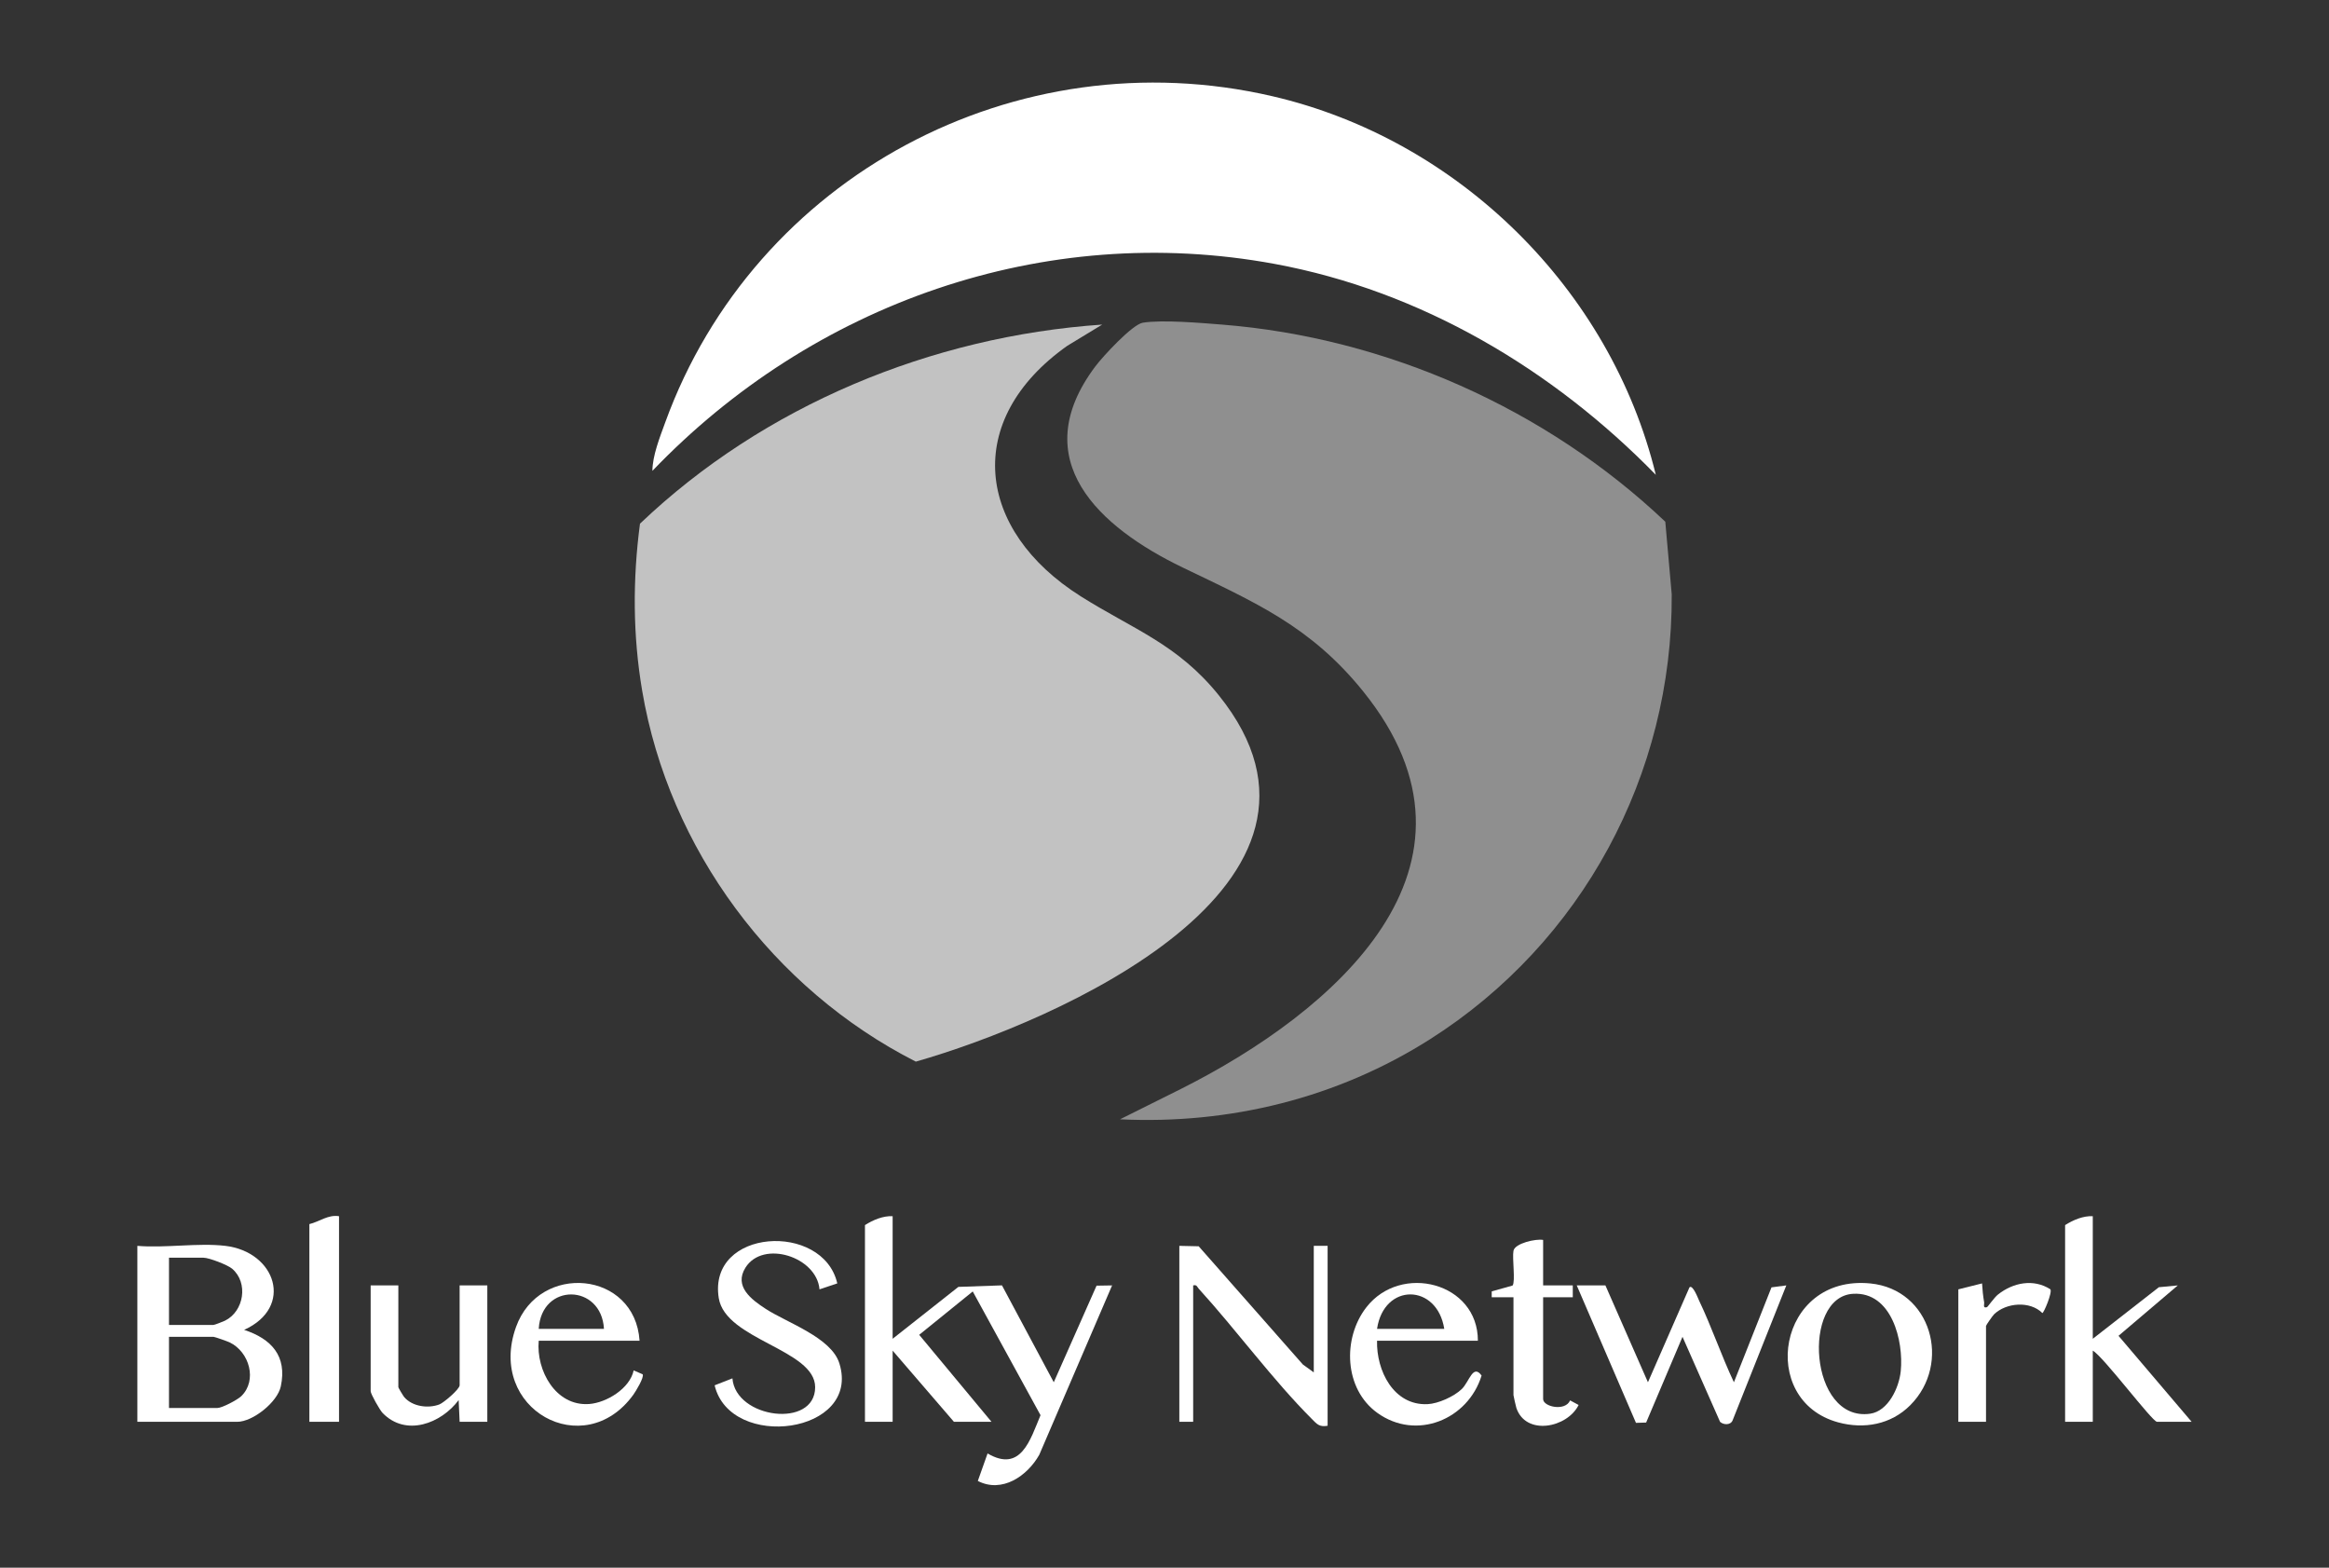
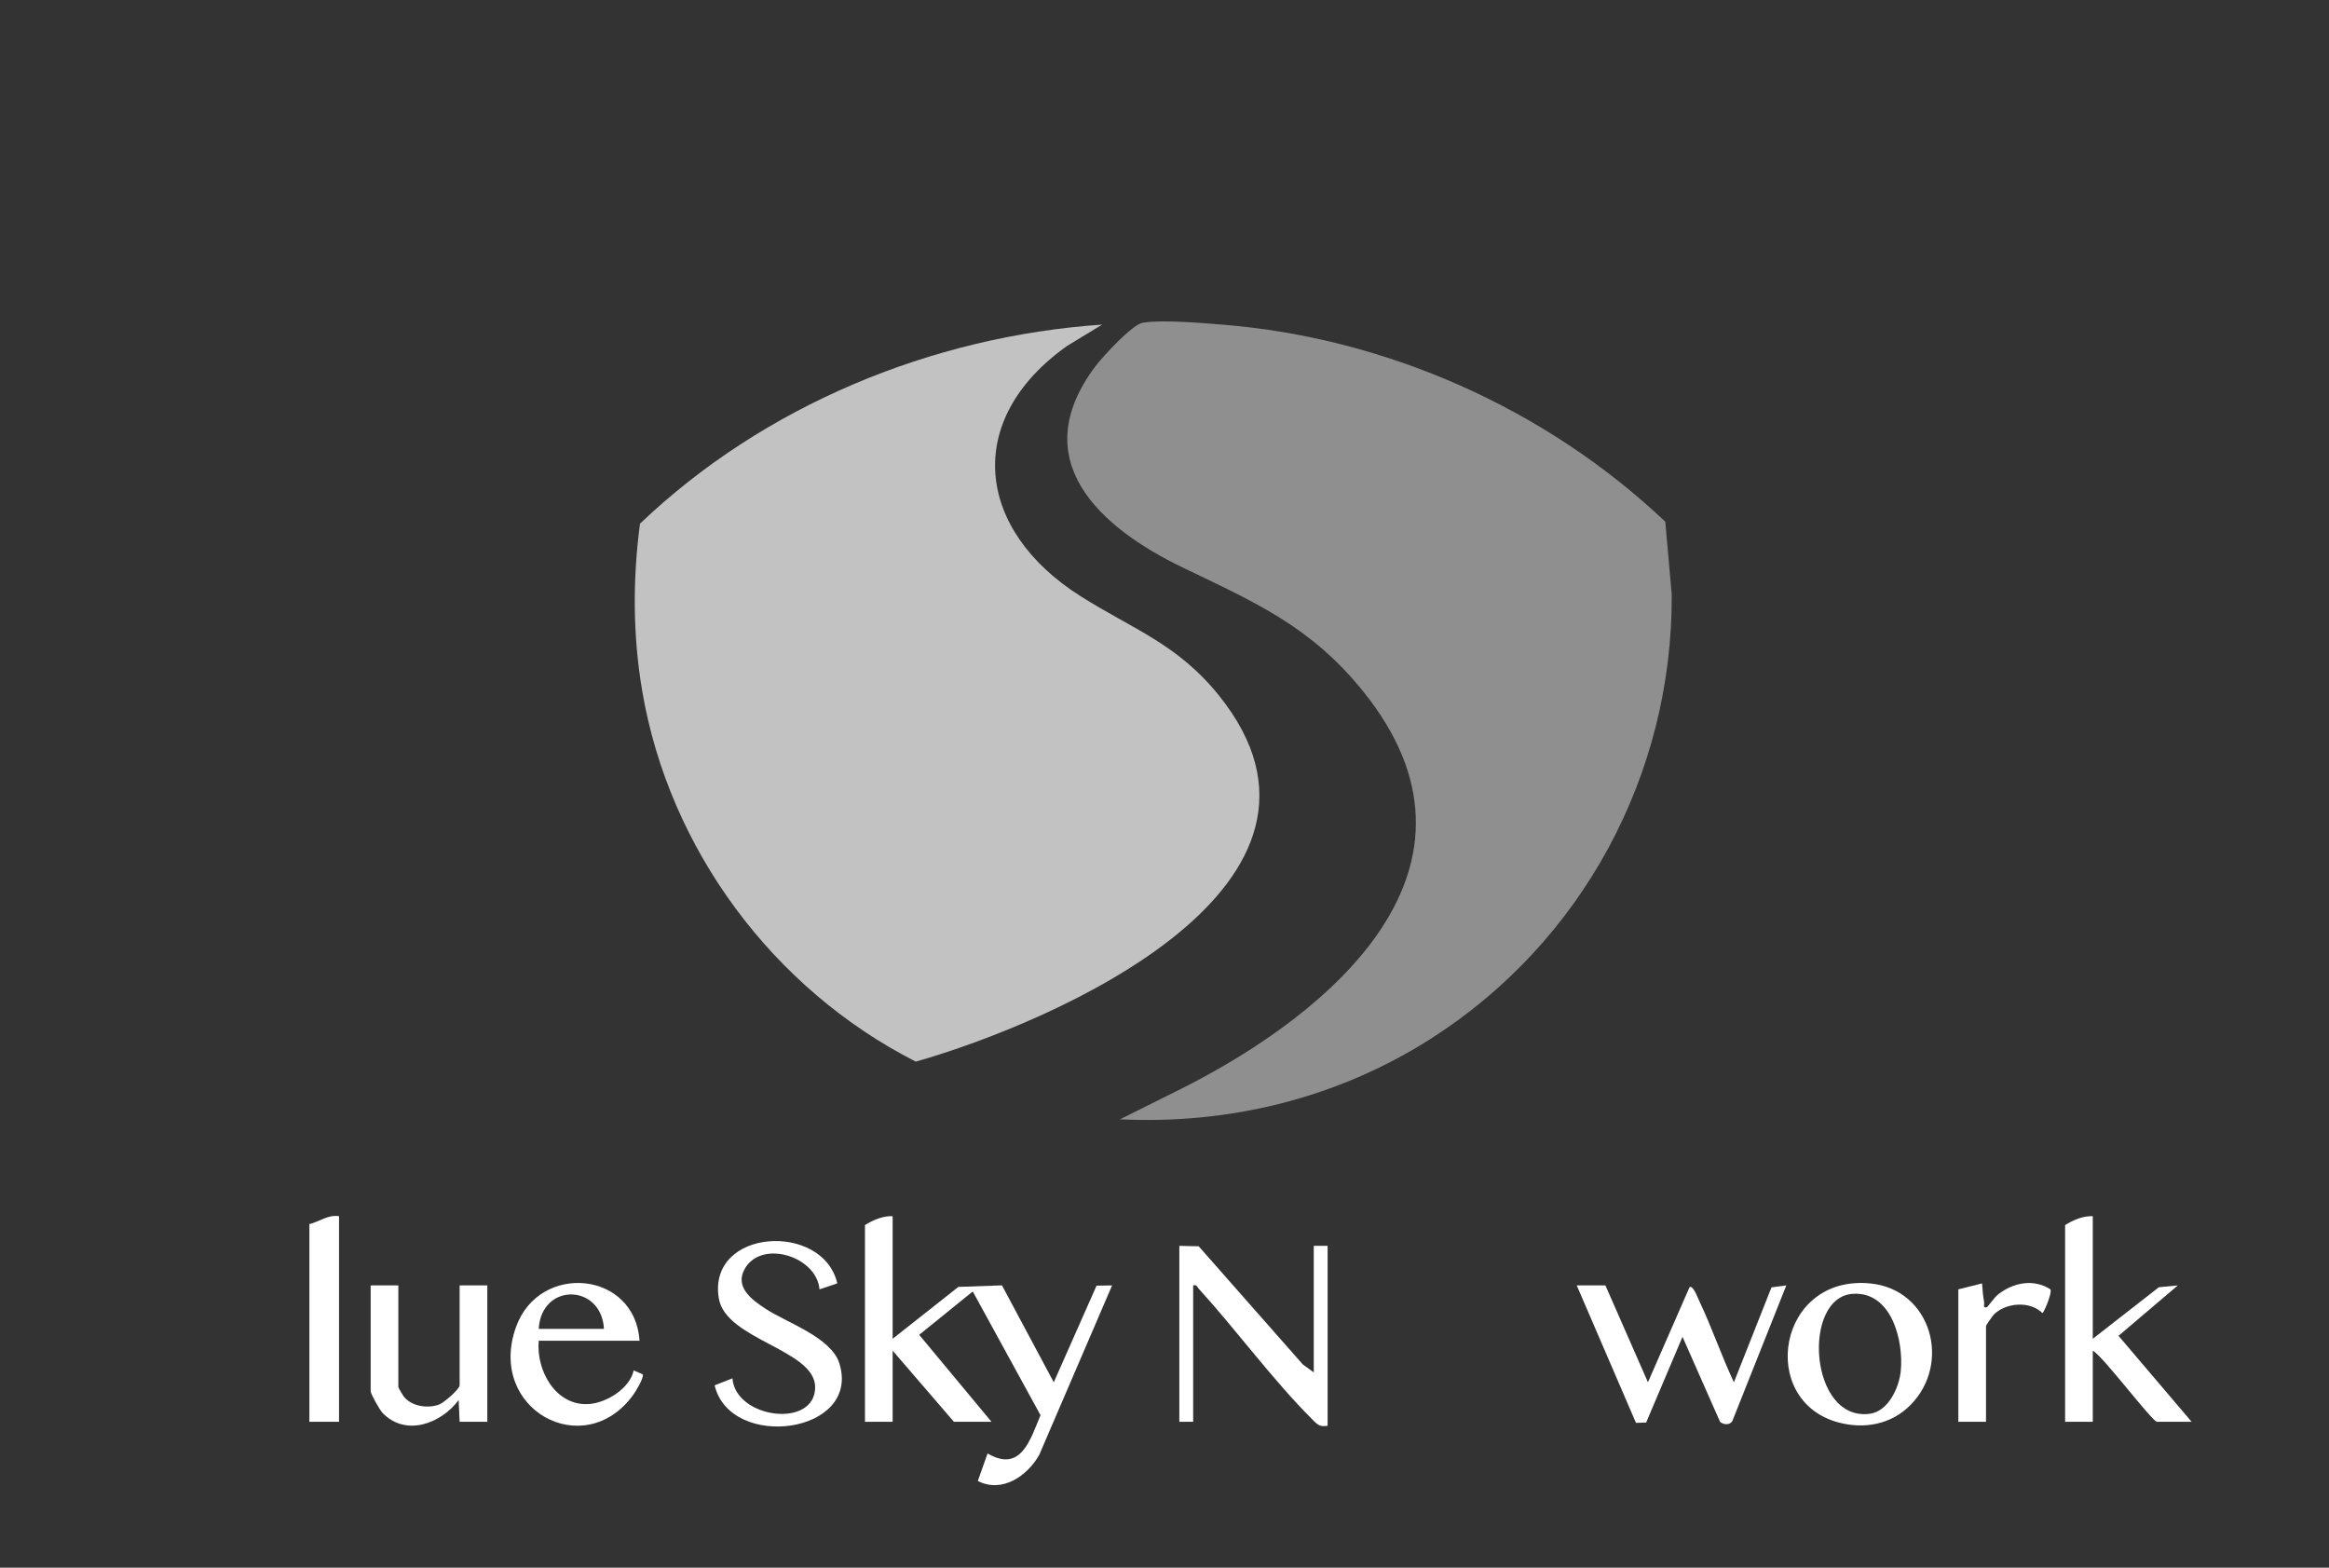
<svg xmlns="http://www.w3.org/2000/svg" id="Layer_1" viewBox="0 0 2600 1750">
  <rect x="0" y="0" width="2600" height="1750" fill="#333333" stroke="none" />
  <path d="M1230.461,362.321l-39.105,23.764c-116.814,82.812-101.901,205.632,15.022,279.477,58.469,36.927,108.045,53.219,154.255,110.597,169.942,211.018-181.704,364.175-338.243,408.91-159.353-80.996-275.557-237.235-305.509-414.085-10.483-61.893-10.64-124.299-2.431-186.421,138.199-131.797,325.346-209.148,516.012-222.243Z" style="fill:#fff; opacity:.7;" />
  <path d="M1250.338,1249.455l68.471-34.138c168.847-84.868,361.059-247.633,202.958-443.575-58.73-72.786-120.743-99.315-201.59-138.304-92.52-44.618-176.189-119.721-97.25-224.614,8.215-10.916,41.127-46.734,52.921-48.605,21.838-3.465,64.687.244,88.142,2.102,183.571,14.537,362.074,93.986,495.068,220.044l7.186,81.083c1.112,201.612-100.25,388.831-269.557,496.463-103.36,65.709-223.601,95.453-346.349,89.545Z" style="fill:#fff; opacity:.45;" />
-   <path d="M1848.477,530.023c-114.933-117.813-262.142-205.272-425.567-235.443-257.529-47.545-515.778,44.469-694.595,231.02.104-17.009,8.255-37.409,14.319-54.097,99.83-274.694,391.92-430.391,677.685-364.126,207.743,48.173,377.689,215.462,428.158,422.647Z" style="fill:#fff;" />
  <path d="M996.505,1357.615v136.828l73.398-57.924,48.65-1.7,57.832,108.167,47.767-107.83,17.348-.285-81.292,189.044c-13.347,23.786-41.649,43.167-68.612,29.223l10.891-30.691c37.216,21.776,47.56-15.097,59.107-42.703l-75.656-138.126-59.784,48.409,80.714,97.107h-41.938l-68.424-79.449v79.449h-30.901v-219.588c8.966-5.711,20.174-10.495,30.901-9.931Z" style="fill:#fff;" />
-   <path d="M251.562,1390.719c56.343,6.68,76.95,68.442,20.979,93.783,30.384,9.959,48.178,29.102,40.951,63.033-3.787,17.778-31.343,39.599-48.687,39.599h-111.465v-196.415c31.045,2.671,67.897-3.595,98.222,0ZM188.656,1478.996h49.663c1.151,0,10.841-3.764,12.885-4.773,21.166-10.449,26.36-42.268,7.949-57.989-5.046-4.309-25.875-12.273-31.87-12.273h-38.627v75.035ZM188.656,1571.686h54.077c5.137,0,22.308-9.028,26.576-13.152,18.202-17.584,9.169-49.415-12.938-60.072-2.403-1.158-16.749-6.225-18.053-6.225h-49.663v79.449Z" style="fill:#fff;" />
  <path d="M1316.554,1390.719l21.615.479,116.307,131.966,12.17,8.797v-141.242h15.451v200.829c-9.393,1.636-11.938-1.919-17.705-7.677-43.3-43.231-84.186-99.233-126.171-145.297-1.967-2.159-1.94-4.72-6.216-3.717v152.277h-15.451v-196.415Z" style="fill:#fff;" />
  <path d="M2336.298,1357.615v136.828l73.772-57.55,21.139-2.014-66.18,56.256,81.631,95.999h-38.627c-5.357,0-60.025-73.025-71.735-79.449v79.449h-30.901v-219.588c8.965-5.71,20.173-10.495,30.901-9.931Z" style="fill:#fff;" />
  <path d="M1792.214,1434.857l47.482,108.133,46.348-105.93c3.584-3.651,9.586,12.303,10.71,14.658,14.188,29.742,24.88,61.467,38.92,91.267l41.938-105.932,16.554-2.184-59.991,150.751c-2.356,5.48-10.193,5.045-13.968,1.528l-41.921-94.9-40.599,95.714-11.355.354-66.122-153.459h32.005Z" style="fill:#fff;" />
  <path d="M934.714,1432.612l-19.858,6.662c-3.01-36.369-63.092-55.584-82.69-24.178-13.106,21.003,6.878,35.646,22.402,45.814,23.773,15.569,73.438,31.93,82.477,60.986,24.52,78.822-121.761,97.91-139.26,24.506l19.856-7.769c3.578,45.034,92.352,56.28,92.36,9.879.008-42.116-100.095-52.82-107.599-99.446-12.55-77.979,116.418-85.473,132.312-16.455Z" style="fill:#fff;" />
  <path d="M2132.452,1568.699c-21.461,21.485-51.491,26.923-80.402,19.054-90.295-24.577-67.547-165.289,35.912-155.082,67.932,6.702,91.203,89.264,44.49,136.028ZM2068.664,1444.234c-57.503,3.322-49.039,143.607,19.127,133.861,20.191-2.887,32.265-29.07,34.124-47.51,3.39-33.644-9.999-88.849-53.251-86.351Z" style="fill:#fff;" />
  <path d="M444.696,1434.857v113.656c0,.644,5.417,9.708,6.586,11.07,9.067,10.56,26.57,12.905,39.147,8.176,4.781-1.798,22.691-16.967,22.691-21.452v-111.449h30.901v152.277h-30.901l-1.093-24.265c-19.522,26.16-58.988,41.27-84.974,14.319-2.97-3.08-13.259-21.092-13.259-24.261v-118.07h30.901Z" style="fill:#fff;" />
  <path d="M713.979,1496.651h-112.569c-3.05,33.156,18.978,73.298,56.239,70.614,19.469-1.402,45.483-17.306,49.744-37.508l10.035,4.326c1.95,3.316-7.784,19.198-10.45,22.878-54.94,75.846-163.847,16.06-130.904-75.712,25.988-72.398,132.808-62.698,137.906,15.402ZM674.248,1483.409c-2.814-50.576-69.82-51.973-72.839,0h72.839Z" style="fill:#fff;" />
-   <path d="M1649.847,1496.651h-112.569c-.861,33.232,18.407,72.435,56.315,70.776,11.986-.524,29.777-8.581,38.356-16.948,8.301-8.095,12.451-28.339,22.033-14.98-15.15,49.186-72.919,73.116-116.552,41.553-36.92-26.707-38.983-83.121-12.1-117.727,38.604-49.694,124.656-27.745,124.518,37.326ZM1612.324,1483.409c-7.998-50.903-67.397-51.722-75.046,0h75.046Z" style="fill:#fff;" />
-   <path d="M1722.686,1384.098v50.759h33.109v13.241h-33.109v113.656c0,8.579,24.723,14.072,30.118,1.467l9.502,5.125c-12.647,25.572-58.801,34.676-69.467,3.387-.527-1.546-3.262-13.656-3.262-14.394v-109.242l-24.292-.009.014-6.57,23.306-6.53c3.332-4.71-.567-30.485.969-38.755,1.561-8.402,25.021-13.655,33.11-12.136Z" style="fill:#fff;" />
  <path d="M378.478,1357.615v229.519h-33.109v-220.691c11.265-2.709,20.907-10.828,33.109-8.828Z" style="fill:#fff;" />
  <path d="M2186.206,1439.271l26.48-6.636c.395,6.873,1.117,14.141,2.315,20.915.44,2.487-1.855,7.131,3.186,5.597.899-.274,8.014-10.741,12.357-14.165,16.851-13.287,39.631-17.878,58.44-5.748,2.291,3.595-7.36,26.472-8.968,26.477-13.791-13.78-40.273-11.665-53.868,1.358-1.588,1.521-9.041,12.237-9.041,13.03v107.035h-30.901v-147.863Z" style="fill:#fff;" />
</svg>